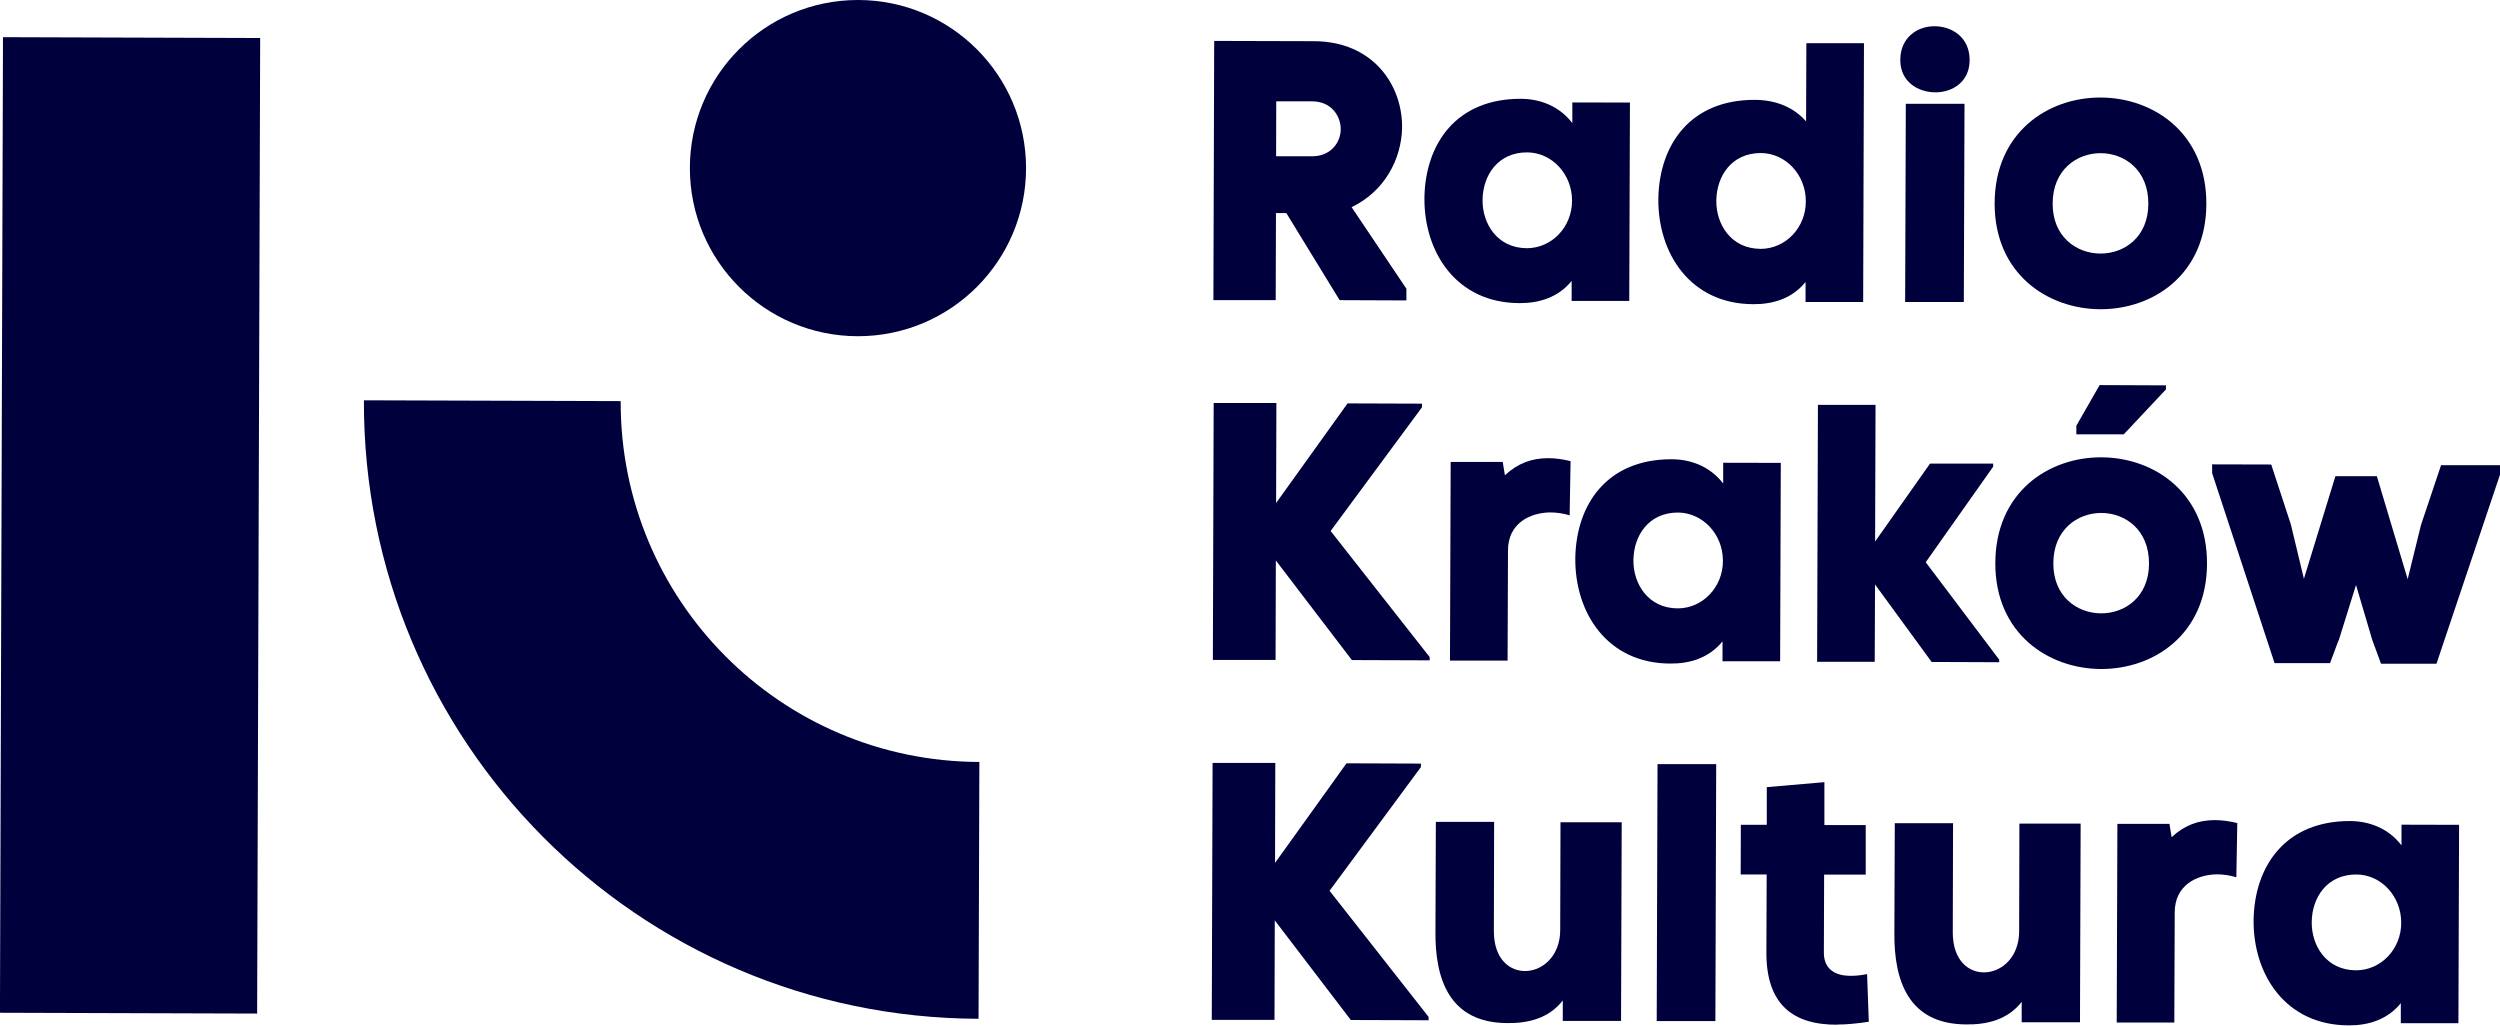
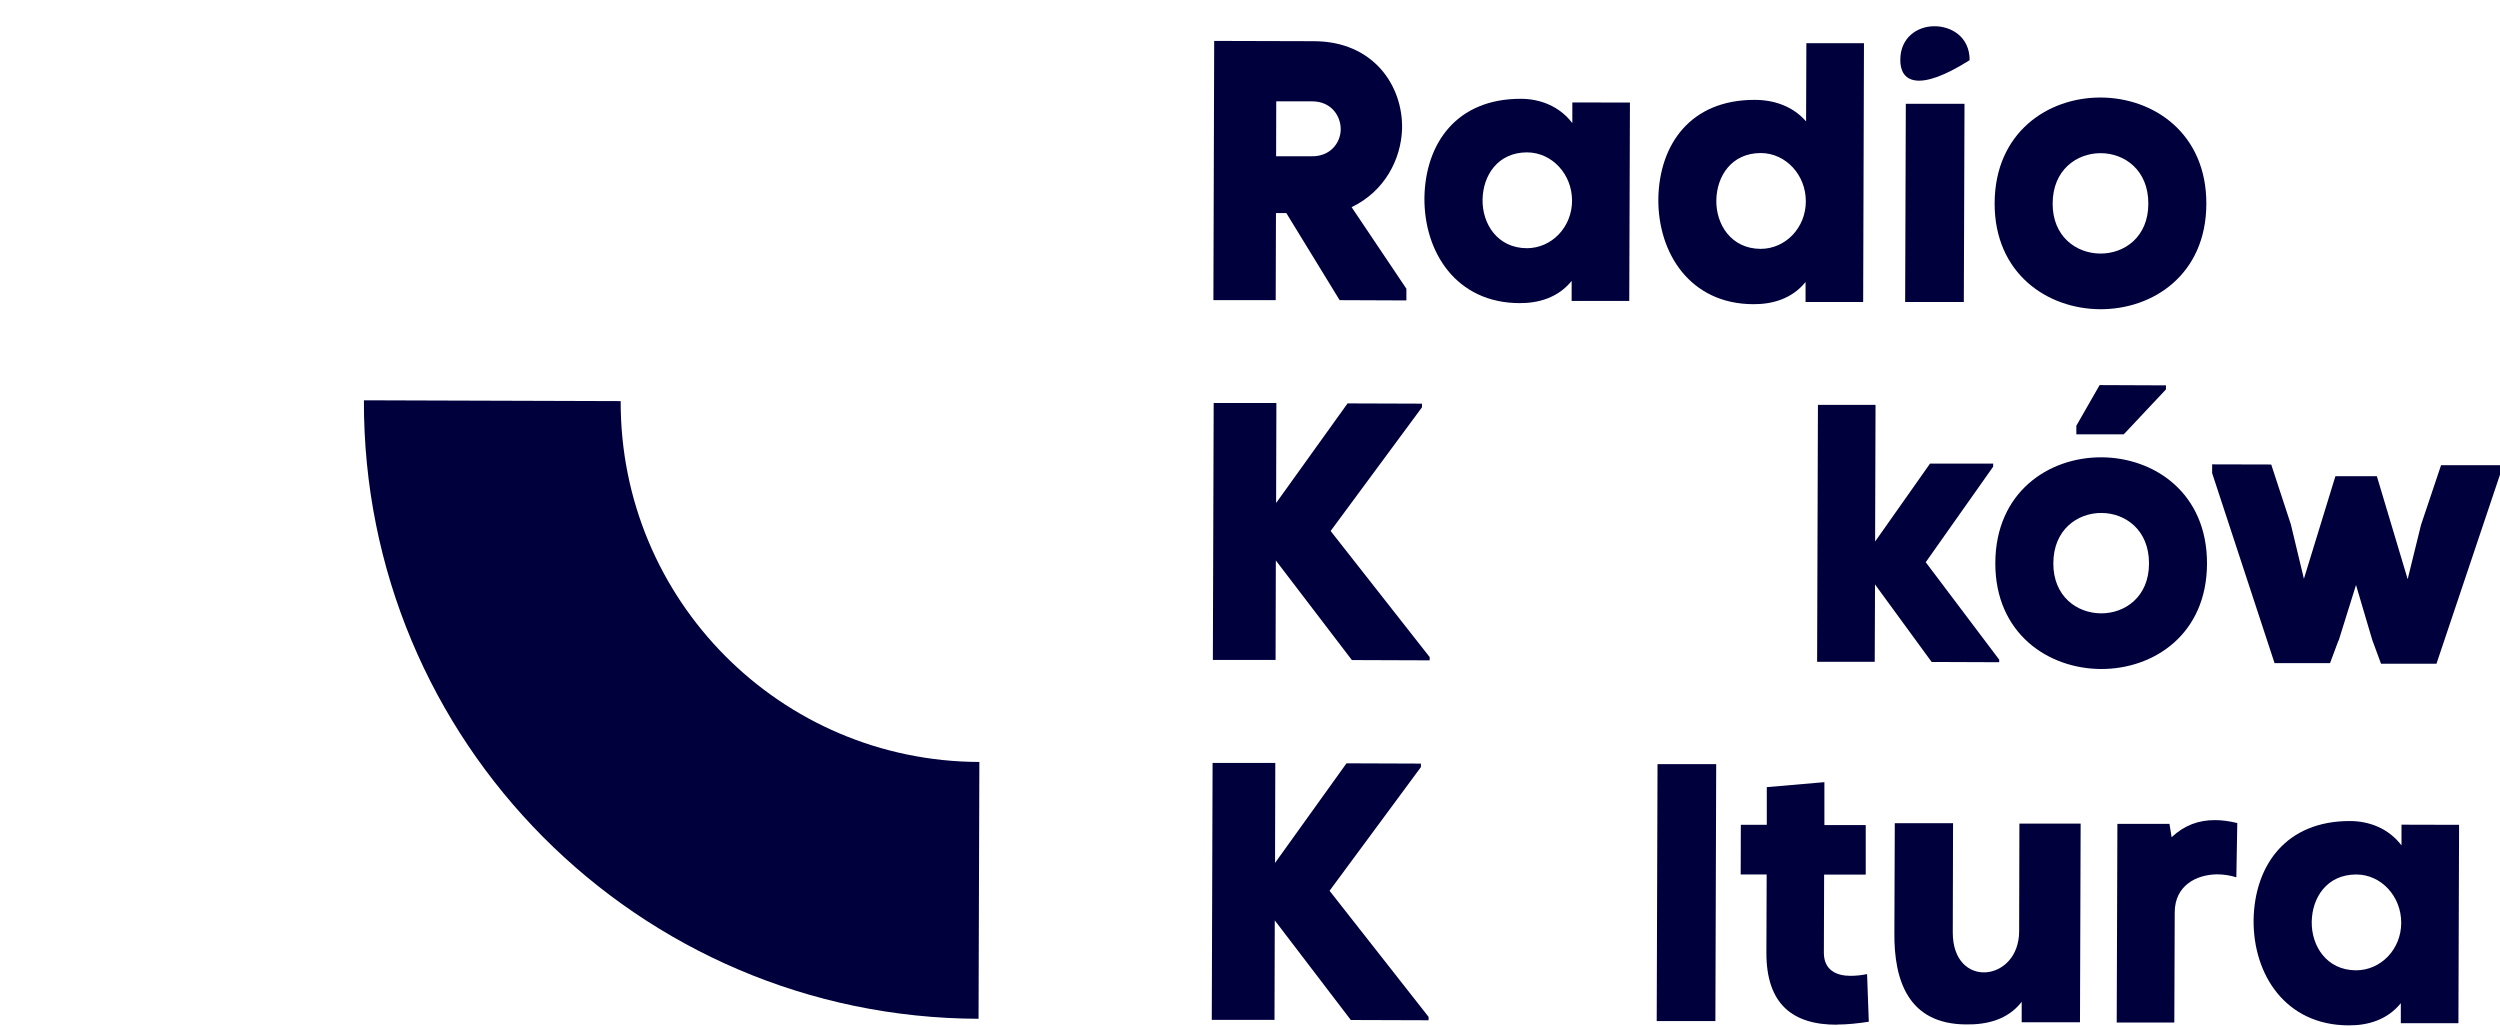
<svg xmlns="http://www.w3.org/2000/svg" width="117" height="48" viewBox="0 0 117 48" fill="none">
  <g clip-path="url(#clip0_1811_1937)">
-     <path d="M40.152 15.735C44.497 15.735 48.019 12.213 48.019 7.868C48.019 3.522 44.497 0 40.152 0C35.808 0 32.286 3.522 32.286 7.868C32.286 12.213 35.808 15.735 40.152 15.735Z" fill="#00003C" />
-     <path d="M0.14 1.74L-0.002 47.397L12.034 47.435L12.176 1.779L0.14 1.74Z" fill="#00003C" />
    <path d="M59.715 9.978L59.703 14.047H56.787L56.824 1.915L61.492 1.928C64.269 1.934 65.655 4 65.617 6.01C65.579 7.452 64.798 8.958 63.255 9.695L65.819 13.512V14.06L62.695 14.047L60.2 9.972H59.722L59.715 9.978ZM59.722 7.313H61.403C62.26 7.32 62.726 6.69 62.745 6.085C62.764 5.449 62.317 4.743 61.41 4.743H59.728L59.722 7.313Z" fill="#00003C" />
    <path d="M73.585 5.757V4.794L76.281 4.8L76.249 14.085H73.553V13.146C72.917 13.934 72.004 14.192 71.11 14.186C68.156 14.18 66.638 11.805 66.663 9.247C66.707 6.709 68.168 4.617 71.173 4.624C72.08 4.624 72.974 4.97 73.572 5.745L73.585 5.757ZM73.572 9.386C73.572 8.151 72.634 7.137 71.469 7.131C70.096 7.131 69.403 8.208 69.384 9.342C69.365 10.457 70.064 11.609 71.456 11.616C72.621 11.616 73.572 10.627 73.572 9.392V9.386Z" fill="#00003C" />
    <path d="M84.525 5.676L84.538 2.022H87.234L87.196 14.135H84.5V13.197C83.864 13.984 82.951 14.242 82.056 14.236C79.102 14.23 77.585 11.855 77.61 9.298C77.654 6.759 79.115 4.668 82.119 4.674C83.026 4.674 83.902 4.97 84.519 5.676H84.525ZM84.513 9.417C84.513 8.183 83.574 7.168 82.409 7.162C81.036 7.162 80.343 8.239 80.324 9.373C80.305 10.488 81.005 11.641 82.397 11.647C83.562 11.647 84.513 10.658 84.513 9.424V9.417Z" fill="#00003C" />
-     <path d="M90.502 1.228C91.328 1.216 92.184 1.732 92.178 2.816C92.178 3.811 91.403 4.309 90.609 4.321C89.784 4.334 88.928 3.836 88.934 2.803C88.934 1.77 89.709 1.241 90.502 1.228ZM89.192 4.85L89.161 14.135H91.907L91.939 4.857H89.192V4.85Z" fill="#00003C" />
+     <path d="M90.502 1.228C91.328 1.216 92.184 1.732 92.178 2.816C89.784 4.334 88.928 3.836 88.934 2.803C88.934 1.77 89.709 1.241 90.502 1.228ZM89.192 4.85L89.161 14.135H91.907L91.939 4.857H89.192V4.85Z" fill="#00003C" />
    <path d="M93.349 9.512C93.368 2.885 103.276 2.935 103.257 9.543C103.238 16.151 93.33 16.088 93.349 9.512ZM100.542 9.537C100.555 6.381 96.07 6.381 96.064 9.524C96.051 12.63 100.536 12.661 100.542 9.537Z" fill="#00003C" />
    <path d="M66.549 19.061L62.273 24.85L66.909 30.753V30.904L63.268 30.891L59.709 26.23L59.697 30.885H56.762L56.8 18.86H59.735L59.722 23.54L63.066 18.879L66.549 18.891V19.061Z" fill="#00003C" />
-     <path d="M70.555 30.916H67.859L67.891 21.619H70.328L70.429 22.242C71.034 21.675 71.701 21.442 72.457 21.442C72.785 21.442 73.144 21.493 73.503 21.581L73.459 24.119C73.182 24.031 72.86 23.981 72.552 23.981C71.576 23.994 70.574 24.51 70.574 25.757L70.555 30.91V30.916Z" fill="#00003C" />
-     <path d="M80.645 22.62V21.657L83.341 21.663L83.31 30.948H80.614V30.015C79.978 30.803 79.064 31.061 78.17 31.055C75.216 31.049 73.698 28.674 73.724 26.116C73.767 23.578 75.229 21.486 78.233 21.493C79.14 21.493 80.034 21.839 80.633 22.614L80.645 22.62ZM80.633 26.242C80.633 25.008 79.694 23.994 78.529 23.987C77.156 23.987 76.463 25.064 76.444 26.198C76.425 27.313 77.125 28.466 78.517 28.472C79.682 28.472 80.633 27.483 80.633 26.249V26.242Z" fill="#00003C" />
    <path d="M87.756 25.342L90.326 21.695H93.28V21.84L90.124 26.312L93.563 30.873V30.992L90.401 30.98L87.75 27.351V27.61L87.737 30.973H85.041L85.079 18.948H87.775L87.756 25.033V25.342Z" fill="#00003C" />
    <path d="M93.381 26.349C93.4 19.723 103.307 19.773 103.288 26.381C103.269 32.989 93.362 32.926 93.381 26.349ZM100.574 26.375C100.586 23.219 96.102 23.219 96.096 26.362C96.083 29.468 100.567 29.499 100.574 26.375ZM101.367 18.224L99.39 20.328H97.173V19.924L98.262 18.022L101.367 18.035V18.224Z" fill="#00003C" />
    <path d="M109.442 29.972L109.045 31.036H106.45L103.528 22.142V21.732L106.293 21.739L107.212 24.542L107.823 27.087L109.297 22.287H111.237L112.679 27.106L113.303 24.567L114.242 21.77H117.007V22.192L114.027 31.062H111.432L111.023 29.953L110.261 27.377L109.448 29.984L109.442 29.972Z" fill="#00003C" />
    <path d="M66.499 35.899L62.223 41.688L66.858 47.591V47.748L63.218 47.736L59.659 43.074L59.647 47.729H56.711L56.749 35.704H59.684L59.672 40.384L63.016 35.723L66.499 35.736V35.906V35.899Z" fill="#00003C" />
-     <path d="M73.138 47.767V46.822C72.489 47.66 71.506 47.899 70.511 47.88C67.866 47.855 67.154 45.877 67.179 43.578L67.198 38.463H69.925L69.913 43.572C69.907 46.249 73.012 45.896 73.018 43.528L73.031 38.482H75.896L75.865 47.779H73.138V47.767Z" fill="#00003C" />
    <path d="M80.318 35.767L80.28 47.786H77.534L77.572 35.761H80.318V35.767Z" fill="#00003C" />
    <path d="M85.987 47.956C83.908 47.968 82.661 47.005 82.667 44.579L82.68 40.926H81.464L81.471 38.601H82.686V36.838L85.382 36.605V38.614H87.316V40.932H85.369L85.357 44.586C85.357 45.411 85.955 45.669 86.604 45.669C86.862 45.669 87.139 45.638 87.379 45.587L87.46 47.817C86.931 47.899 86.427 47.949 85.987 47.949V47.956Z" fill="#00003C" />
    <path d="M94.615 47.83V46.885C93.966 47.723 92.984 47.962 91.989 47.943C89.343 47.918 88.632 45.94 88.657 43.641L88.676 38.526H91.403L91.39 43.635C91.384 46.312 94.489 45.959 94.496 43.59L94.508 38.545H97.374L97.343 47.842H94.615V47.83Z" fill="#00003C" />
    <path d="M101.758 47.855H99.062L99.094 38.557H101.531L101.632 39.181C102.236 38.614 102.904 38.381 103.66 38.381C103.987 38.381 104.346 38.431 104.705 38.519L104.661 41.058C104.384 40.97 104.063 40.919 103.754 40.919C102.778 40.932 101.777 41.449 101.777 42.702L101.758 47.855Z" fill="#00003C" />
    <path d="M112.39 39.559V38.595L115.085 38.602L115.054 47.887H112.358V46.948C111.722 47.736 110.809 47.994 109.914 47.987C106.96 47.981 105.442 45.606 105.468 43.049C105.512 40.51 106.973 38.419 109.977 38.425C110.884 38.425 111.779 38.772 112.377 39.547L112.39 39.559ZM112.377 43.181C112.377 41.947 111.439 40.926 110.273 40.926C108.9 40.926 108.207 42.003 108.189 43.137C108.17 44.252 108.869 45.405 110.261 45.411C111.426 45.411 112.377 44.422 112.377 43.188V43.181Z" fill="#00003C" />
    <path d="M45.796 47.679C29.848 47.628 16.98 34.684 17.031 18.734L29.048 18.772C29.017 28.082 36.525 35.635 45.834 35.66L45.796 47.679Z" fill="#00003C" />
  </g>
  <defs>
    <clipPath id="clip0_1811_1937">
      <rect width="117" height="48" fill="white" />
    </clipPath>
  </defs>
</svg>